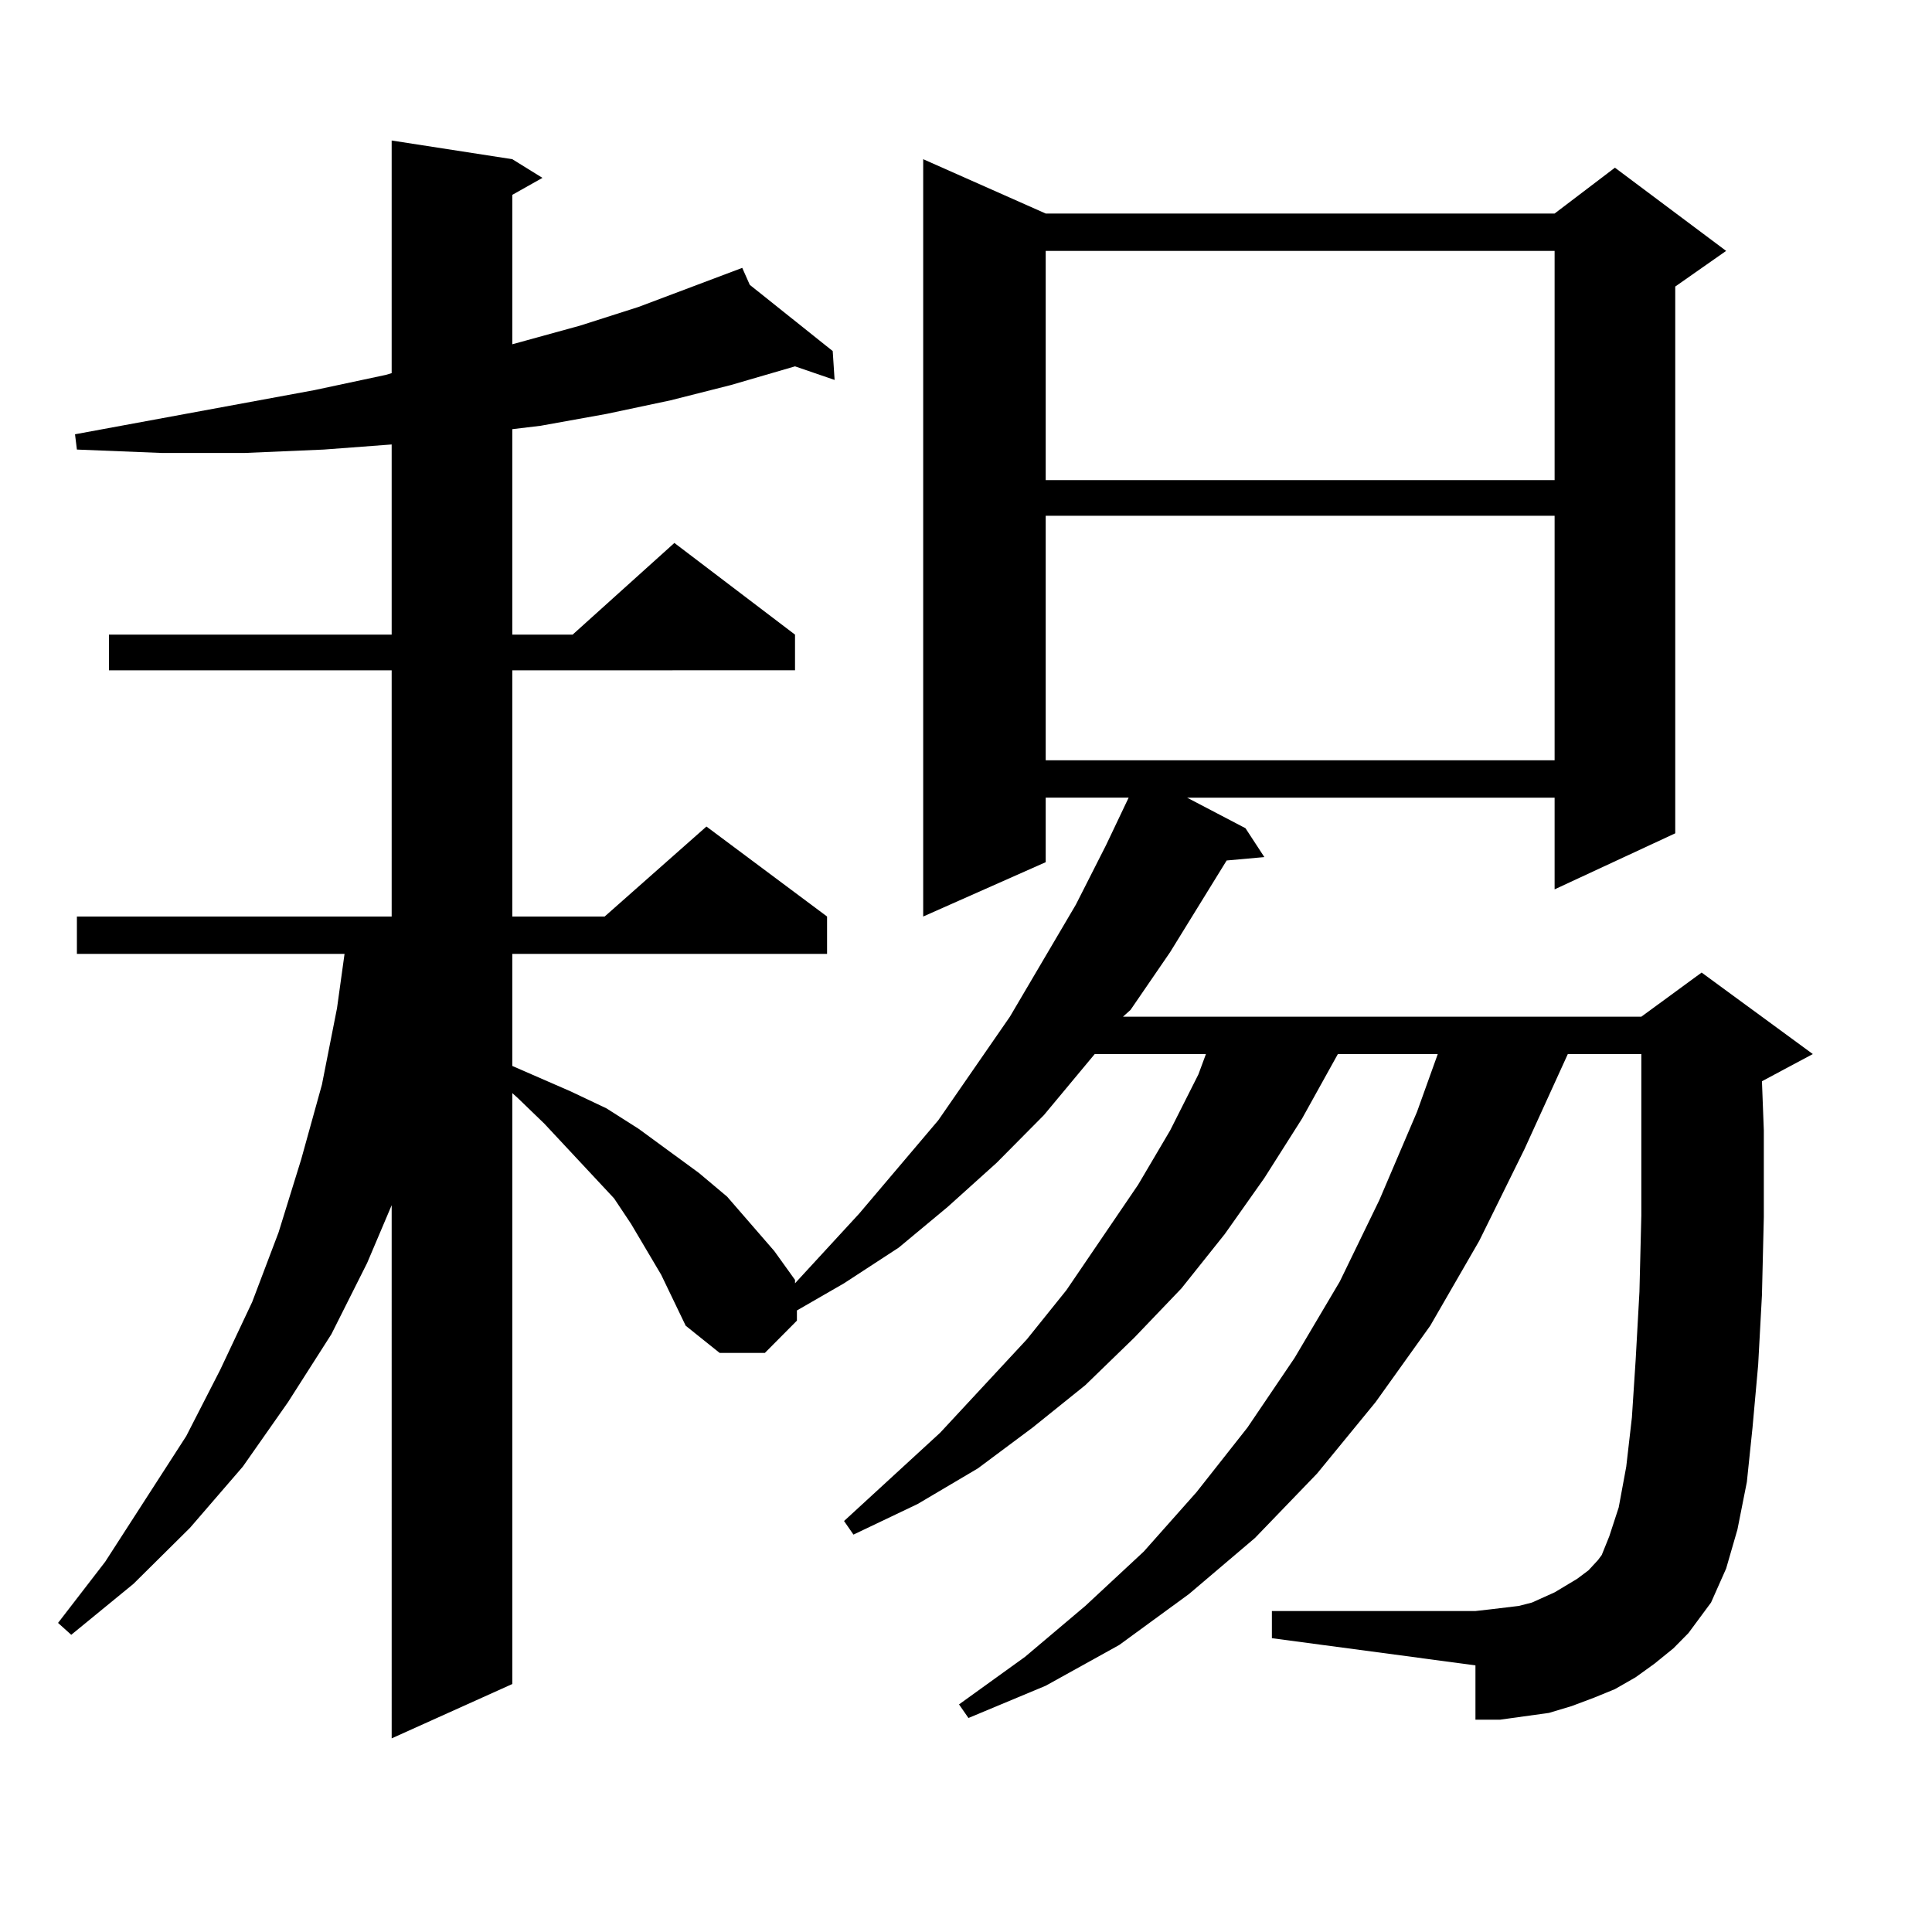
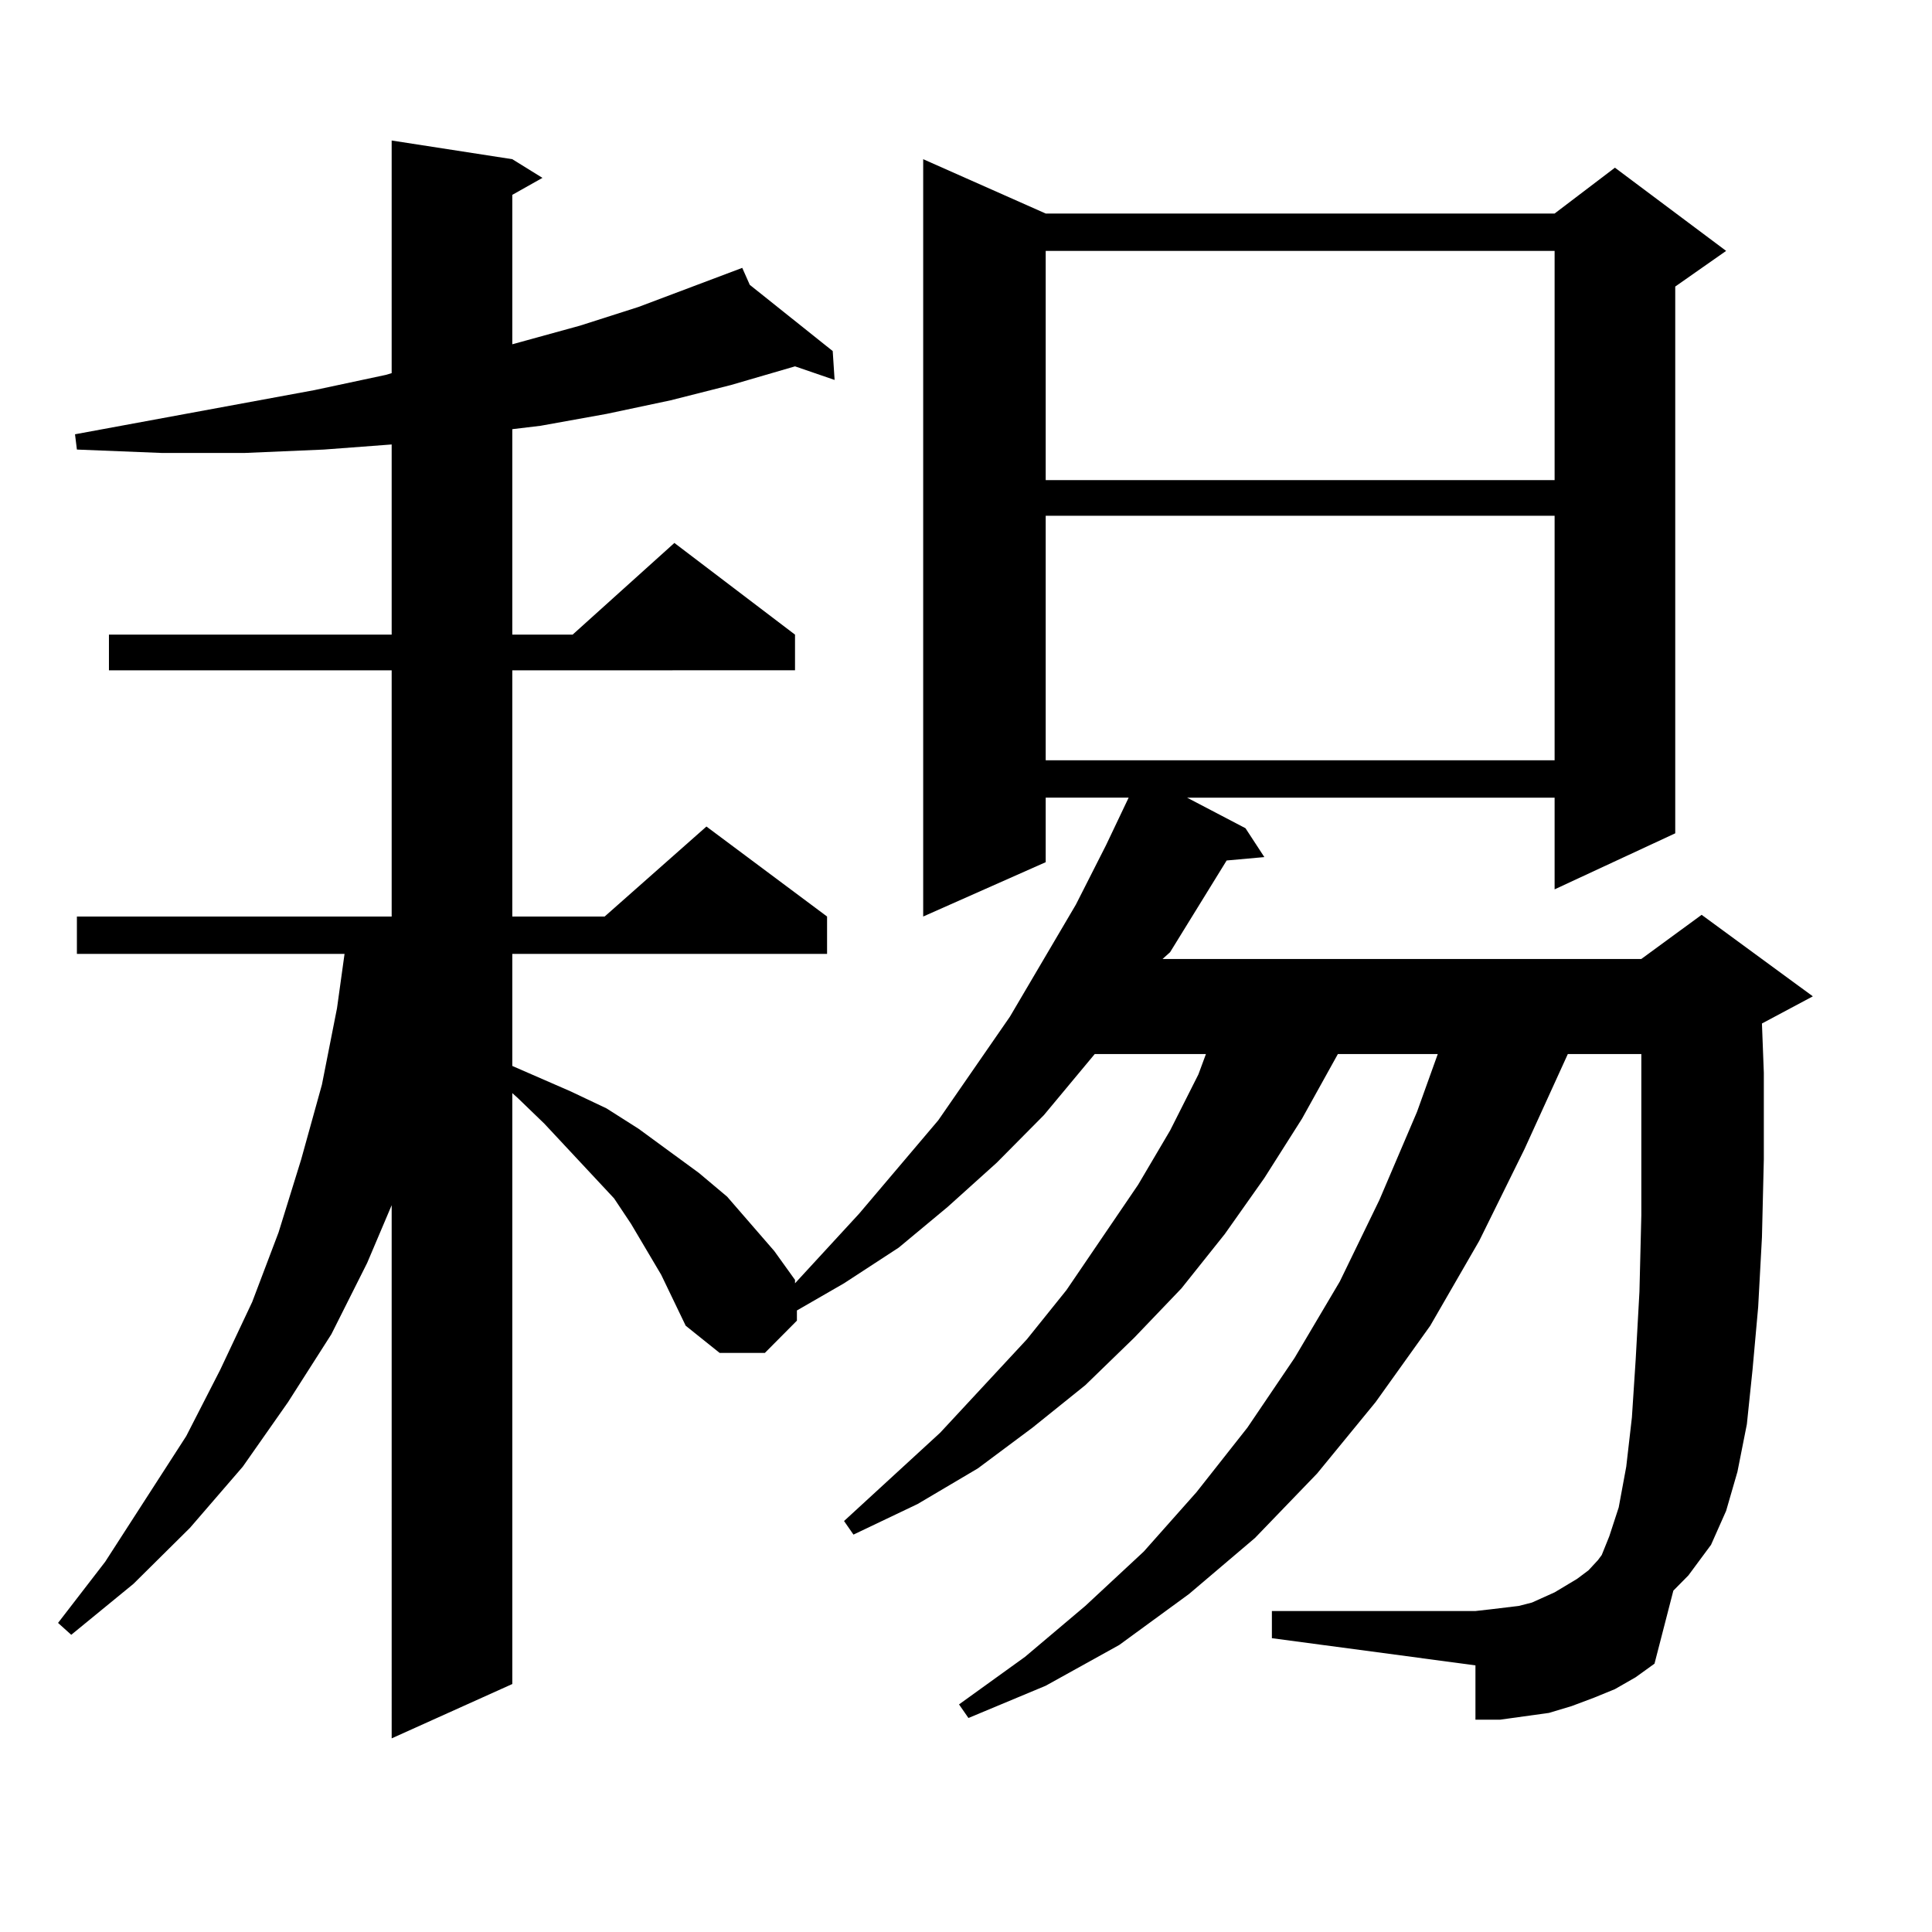
<svg xmlns="http://www.w3.org/2000/svg" version="1.1" id="图层_1" x="0px" y="0px" width="1000px" height="1000px" viewBox="0 0 1000 1000" enable-background="new 0 0 1000 1000" xml:space="preserve">
-   <path d="M856.369,861.109l-9.756,7.031l-10.731,6.152l-10.731,4.395l-11.707,4.395l-11.707,3.516l-12.683,1.758l-12.683,1.758  h-12.683v-28.125l-105.363-14.063v-14.063h105.363l7.805-0.879l14.634-1.758l6.829-1.758l5.854-2.637l5.854-2.637l5.854-3.516  l5.854-3.516l5.854-4.395l4.878-5.273l1.951-2.637l3.902-9.668l4.878-14.941l3.902-21.094l2.927-25.488l1.951-29.883l1.951-35.156  l0.976-39.551v-43.945v-1.758v-37.793h-38.048l-22.438,49.219l-23.414,47.461l-25.365,43.945l-28.292,39.551l-30.243,36.914  l-32.194,33.398l-34.146,29.004l-36.097,26.367l-38.048,21.094l-39.999,16.699l-4.878-7.031l34.146-24.609l31.219-26.367  l30.243-28.125l27.316-30.762l26.341-33.398l24.39-36.035l23.414-39.551l20.487-42.188l19.512-45.703l10.731-29.883h-51.706  l-18.536,33.398l-19.512,30.762l-20.487,29.004l-22.438,28.125l-24.39,25.488l-25.365,24.609l-27.316,21.973l-28.292,21.094  l-31.219,18.457l-33.17,15.82l-4.878-7.031l49.755-45.703l44.877-48.34l20.487-25.488l37.072-54.492l16.585-28.125l14.634-29.004  l3.902-10.547h-57.56l-26.341,31.641l-24.39,24.609l-25.365,22.852l-25.365,21.094l-28.292,18.457l-24.39,14.063v5.273  l-16.585,16.699h-23.414l-17.561-14.063l-12.683-26.367l-15.609-26.367l-8.78-13.184l-36.097-38.672l-13.658-13.184l-2.927-2.637  v305.859l-62.438,28.125V623.805l-12.683,29.883l-18.536,36.914l-22.438,35.156l-23.414,33.398l-27.316,31.641l-29.268,29.004  l-32.194,26.367l-6.829-6.152l24.39-31.641l41.95-65.039l17.561-34.277l16.585-35.156l13.658-36.035l11.707-37.793l10.731-38.672  l7.805-39.551l3.902-28.125H39.804v-19.336h162.923V346.949H56.389v-18.457h146.338v-98.438l-35.121,2.637l-40.975,1.758H83.705  l-43.901-1.758l-0.976-7.91l123.899-22.852l37.072-7.91l2.927-0.879V72.73l62.438,9.668l15.609,9.668l-15.609,8.789v77.344  l35.121-9.668l30.243-9.668l53.657-20.215l3.902,8.789l42.926,34.277l0.976,14.941l-20.487-7.031l-33.17,9.668l-31.219,7.91  l-33.17,7.031l-34.146,6.152l-14.634,1.758v106.348h31.219l52.682-47.461l62.438,47.461v18.457H265.164v127.441h47.804  l52.682-46.582l62.438,46.582v19.336H265.164v58.008l30.243,13.184l18.536,8.789l16.585,10.547l31.219,22.852l14.634,12.305  l24.39,28.125l10.731,14.941v1.758l33.17-36.035l40.975-48.34l37.072-53.613l34.146-58.008l15.609-30.762l11.707-24.609h-42.926  v33.398l-63.413,28.125V82.398l63.413,28.125h263.408l31.219-23.73l57.56,43.066l-26.341,18.457v283.008l-62.438,29.004v-47.461  H614.424l30.243,15.82l9.756,14.941l-19.512,1.758l-29.268,47.461l-20.487,29.883l-3.902,3.516H849.54l31.219-22.852l57.56,42.188  l-26.341,14.063l0.976,25.488v44.824l-0.976,40.43l-1.951,36.035l-2.927,32.52l-2.927,28.125l-4.878,24.609l-5.854,20.215  l-7.805,17.578l-11.707,15.82l-7.805,7.91L856.369,861.109z M541.255,129.859v118.652h263.408V129.859H541.255z M541.255,266.969  v126.563h263.408V266.969H541.255z" />
+   <path d="M856.369,861.109l-9.756,7.031l-10.731,6.152l-10.731,4.395l-11.707,4.395l-11.707,3.516l-12.683,1.758l-12.683,1.758  h-12.683v-28.125l-105.363-14.063v-14.063h105.363l7.805-0.879l14.634-1.758l6.829-1.758l5.854-2.637l5.854-2.637l5.854-3.516  l5.854-3.516l5.854-4.395l4.878-5.273l1.951-2.637l3.902-9.668l4.878-14.941l3.902-21.094l2.927-25.488l1.951-29.883l1.951-35.156  l0.976-39.551v-43.945v-1.758v-37.793h-38.048l-22.438,49.219l-23.414,47.461l-25.365,43.945l-28.292,39.551l-30.243,36.914  l-32.194,33.398l-34.146,29.004l-36.097,26.367l-38.048,21.094l-39.999,16.699l-4.878-7.031l34.146-24.609l31.219-26.367  l30.243-28.125l27.316-30.762l26.341-33.398l24.39-36.035l23.414-39.551l20.487-42.188l19.512-45.703l10.731-29.883h-51.706  l-18.536,33.398l-19.512,30.762l-20.487,29.004l-22.438,28.125l-24.39,25.488l-25.365,24.609l-27.316,21.973l-28.292,21.094  l-31.219,18.457l-33.17,15.82l-4.878-7.031l49.755-45.703l44.877-48.34l20.487-25.488l37.072-54.492l16.585-28.125l14.634-29.004  l3.902-10.547h-57.56l-26.341,31.641l-24.39,24.609l-25.365,22.852l-25.365,21.094l-28.292,18.457l-24.39,14.063v5.273  l-16.585,16.699h-23.414l-17.561-14.063l-12.683-26.367l-15.609-26.367l-8.78-13.184l-36.097-38.672l-13.658-13.184l-2.927-2.637  v305.859l-62.438,28.125V623.805l-12.683,29.883l-18.536,36.914l-22.438,35.156l-23.414,33.398l-27.316,31.641l-29.268,29.004  l-32.194,26.367l-6.829-6.152l24.39-31.641l41.95-65.039l17.561-34.277l16.585-35.156l13.658-36.035l11.707-37.793l10.731-38.672  l7.805-39.551l3.902-28.125H39.804v-19.336h162.923V346.949H56.389v-18.457h146.338v-98.438l-35.121,2.637l-40.975,1.758H83.705  l-43.901-1.758l-0.976-7.91l123.899-22.852l37.072-7.91l2.927-0.879V72.73l62.438,9.668l15.609,9.668l-15.609,8.789v77.344  l35.121-9.668l30.243-9.668l53.657-20.215l3.902,8.789l42.926,34.277l0.976,14.941l-20.487-7.031l-33.17,9.668l-31.219,7.91  l-33.17,7.031l-34.146,6.152l-14.634,1.758v106.348h31.219l52.682-47.461l62.438,47.461v18.457H265.164v127.441h47.804  l52.682-46.582l62.438,46.582v19.336H265.164v58.008l30.243,13.184l18.536,8.789l16.585,10.547l31.219,22.852l14.634,12.305  l24.39,28.125l10.731,14.941v1.758l33.17-36.035l40.975-48.34l37.072-53.613l34.146-58.008l15.609-30.762l11.707-24.609h-42.926  v33.398l-63.413,28.125V82.398l63.413,28.125h263.408l31.219-23.73l57.56,43.066l-26.341,18.457v283.008l-62.438,29.004v-47.461  H614.424l30.243,15.82l9.756,14.941l-19.512,1.758l-29.268,47.461l-3.902,3.516H849.54l31.219-22.852l57.56,42.188  l-26.341,14.063l0.976,25.488v44.824l-0.976,40.43l-1.951,36.035l-2.927,32.52l-2.927,28.125l-4.878,24.609l-5.854,20.215  l-7.805,17.578l-11.707,15.82l-7.805,7.91L856.369,861.109z M541.255,129.859v118.652h263.408V129.859H541.255z M541.255,266.969  v126.563h263.408V266.969H541.255z" />
</svg>